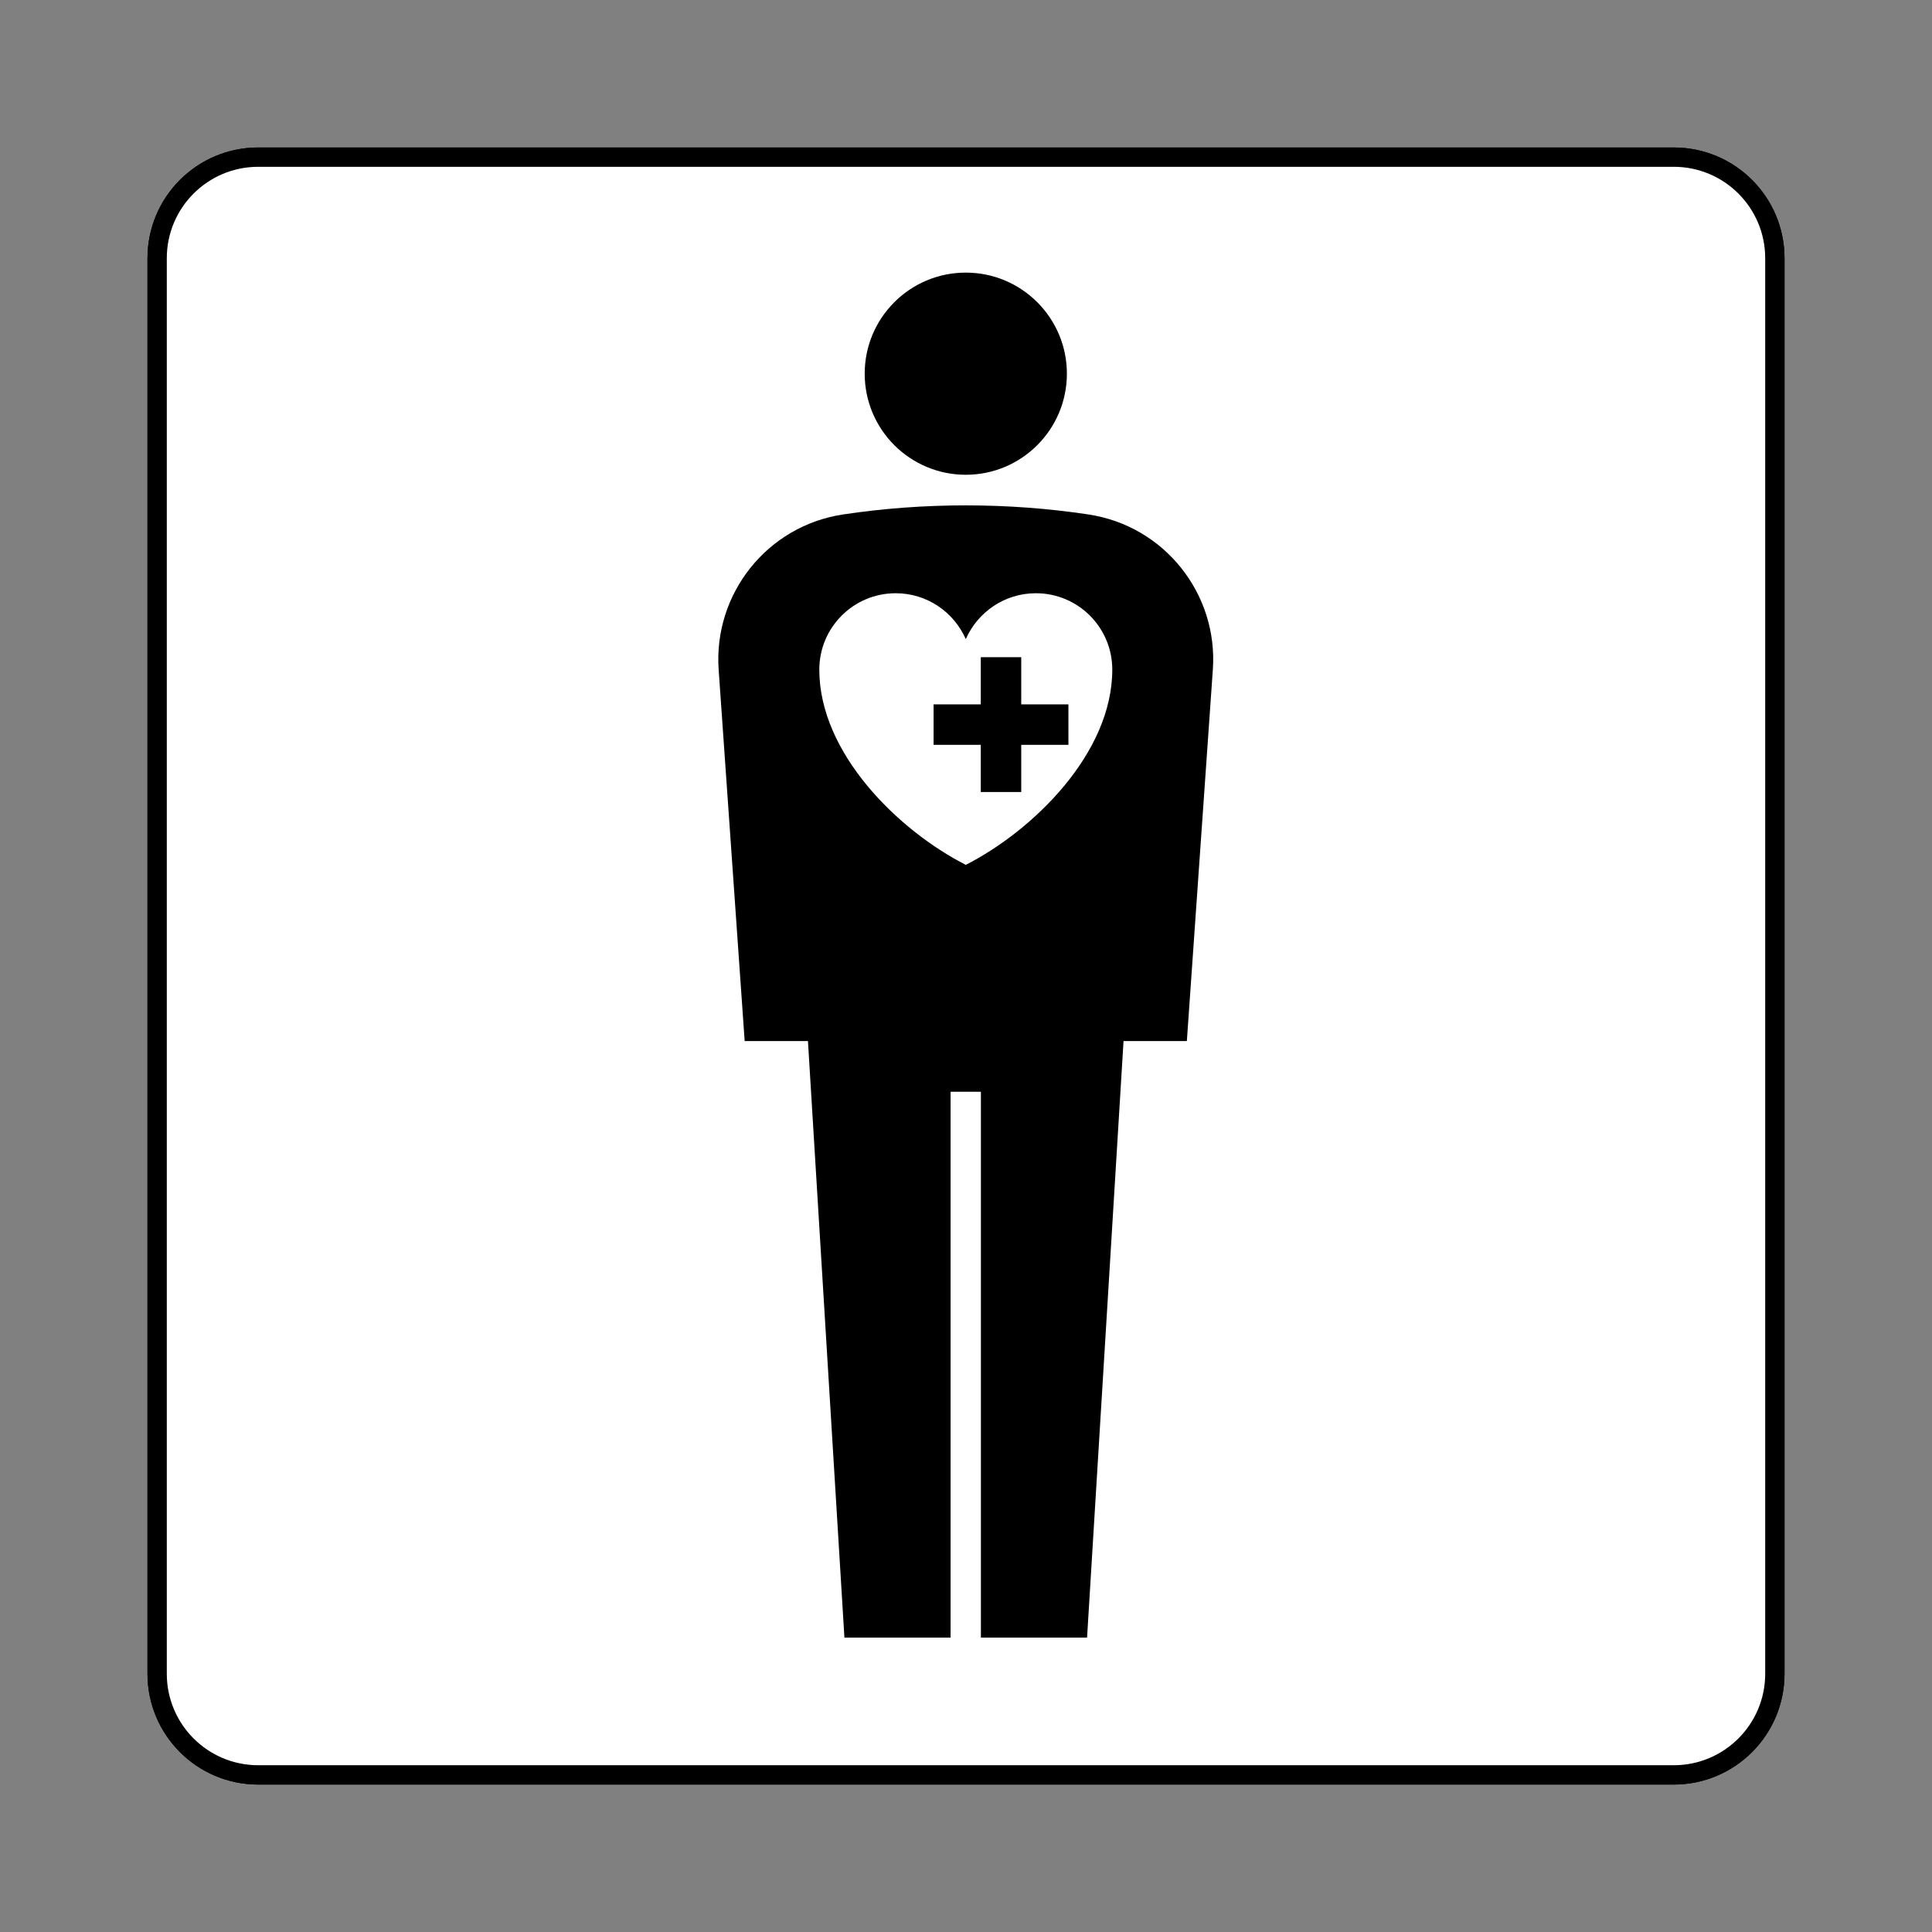
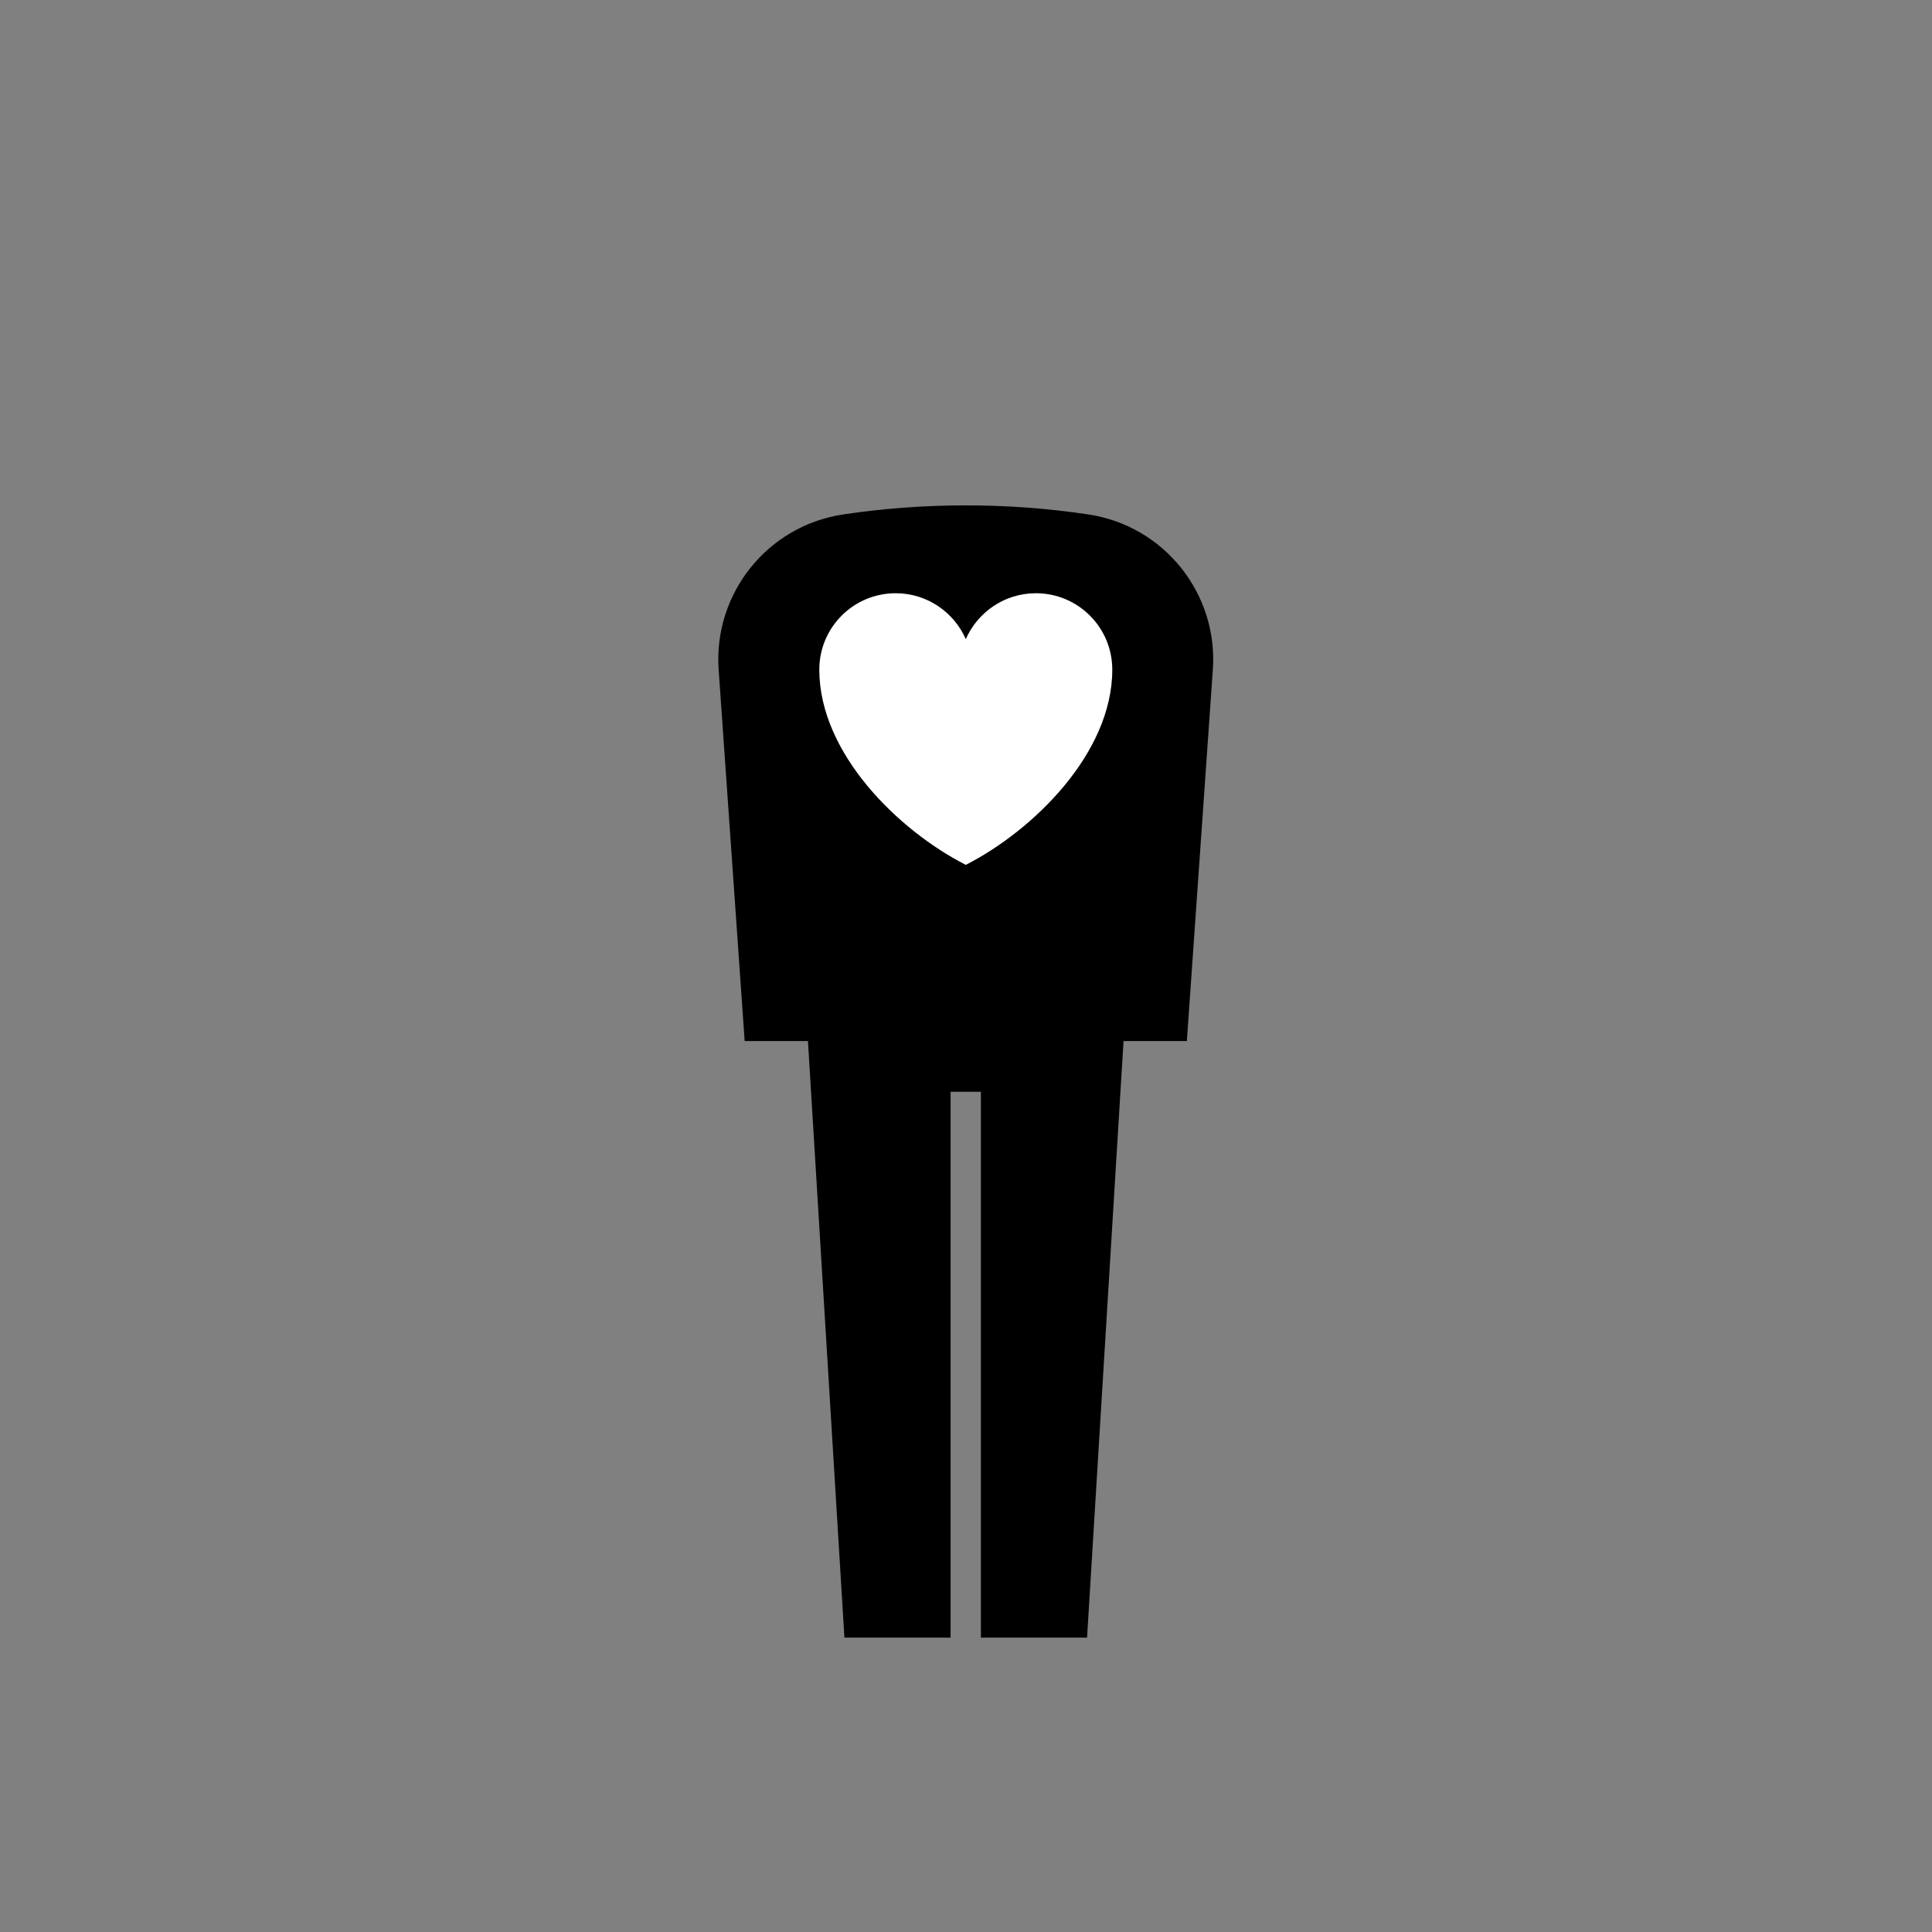
<svg xmlns="http://www.w3.org/2000/svg" width="800px" height="800px" viewBox="0 0 60.601 60.601" version="1.1">
  <rect x="0" y="0" width="60.601" height="60.601" fill="#808080" stroke="none" />
  <title>内部障害のある人優先設備; Priority facilities for people with internal disabilities, heart pacer, etc.</title>
  <defs />
-   <path d="m 8.1,55.673 c -1.751,0 -3.171,-1.42 -3.171,-3.172 l 0,-44.401 c 0,-1.751 1.42,-3.171 3.171,-3.171 l 44.401,0 c 1.751,0 3.171,1.42 3.171,3.171 l 0,44.401 c 0,1.752 -1.42,3.172 -3.171,3.172 l -44.401,0 z" style="fill:none;stroke:#000000;stroke-width:0.606;stroke-linecap:butt;stroke-linejoin:miter;stroke-miterlimit:4;stroke-dasharray:none;stroke-opacity:1" />
-   <path d="m 8.1,55.673 c -1.751,0 -3.171,-1.42 -3.171,-3.172 l 0,-44.401 c 0,-1.751 1.42,-3.171 3.171,-3.171 l 44.401,0 c 1.751,0 3.171,1.42 3.171,3.171 l 0,44.401 c 0,1.752 -1.42,3.172 -3.171,3.172 l -44.401,0 z" style="fill:#ffffff;stroke:#000000;stroke-width:0.606;stroke-linecap:butt;stroke-linejoin:miter;stroke-miterlimit:4;stroke-dasharray:none;stroke-opacity:1" />
  <path d="m 34.136,16.136 c -1.252,-0.188 -2.536,-0.284 -3.842,-0.284 -1.306,0 -2.59,0.096 -3.844,0.284 -2.393,0.357 -4.075,2.498 -3.908,4.87 l 0.816,11.649 1.985,0 1.144,18.712 3.33,0 0,-17.122 0.951,0 0,17.122 3.33,0 1.144,-18.712 1.986,0 0.815,-11.649 c 0.169,-2.373 -1.515,-4.513 -3.908,-4.87" style="fill:#000000;fill-opacity:1;fill-rule:nonzero;stroke:none" />
  <path d="m 30.294,27.128 c 2.106,-1.073 4.595,-3.495 4.595,-6.124 0,-1.324 -1.073,-2.396 -2.396,-2.396 -0.984,0 -1.826,0.593 -2.199,1.439 -0.372,-0.846 -1.216,-1.439 -2.199,-1.439 -1.324,0 -2.396,1.073 -2.396,2.396 0,2.629 2.489,5.051 4.595,6.124" style="fill:#ffffff;fill-opacity:1;fill-rule:nonzero;stroke:none" />
-   <path d="m 30.294,14.892 c 1.751,0 3.171,-1.42 3.171,-3.171 0,-1.75 -1.42,-3.17 -3.171,-3.17 -1.751,0 -3.171,1.42 -3.171,3.17 0,1.751 1.42,3.171 3.171,3.171" style="fill:#000000;fill-opacity:1;fill-rule:nonzero;stroke:none" />
-   <path d="m 29.284,22.094 1.48,0 0,-1.48 1.269,0 0,1.48 1.48,0 0,1.269 -1.48,0 0,1.48 -1.269,0 0,-1.48 -1.48,0 0,-1.269" style="fill:#000000;fill-opacity:1;fill-rule:nonzero;stroke:none" />
</svg>